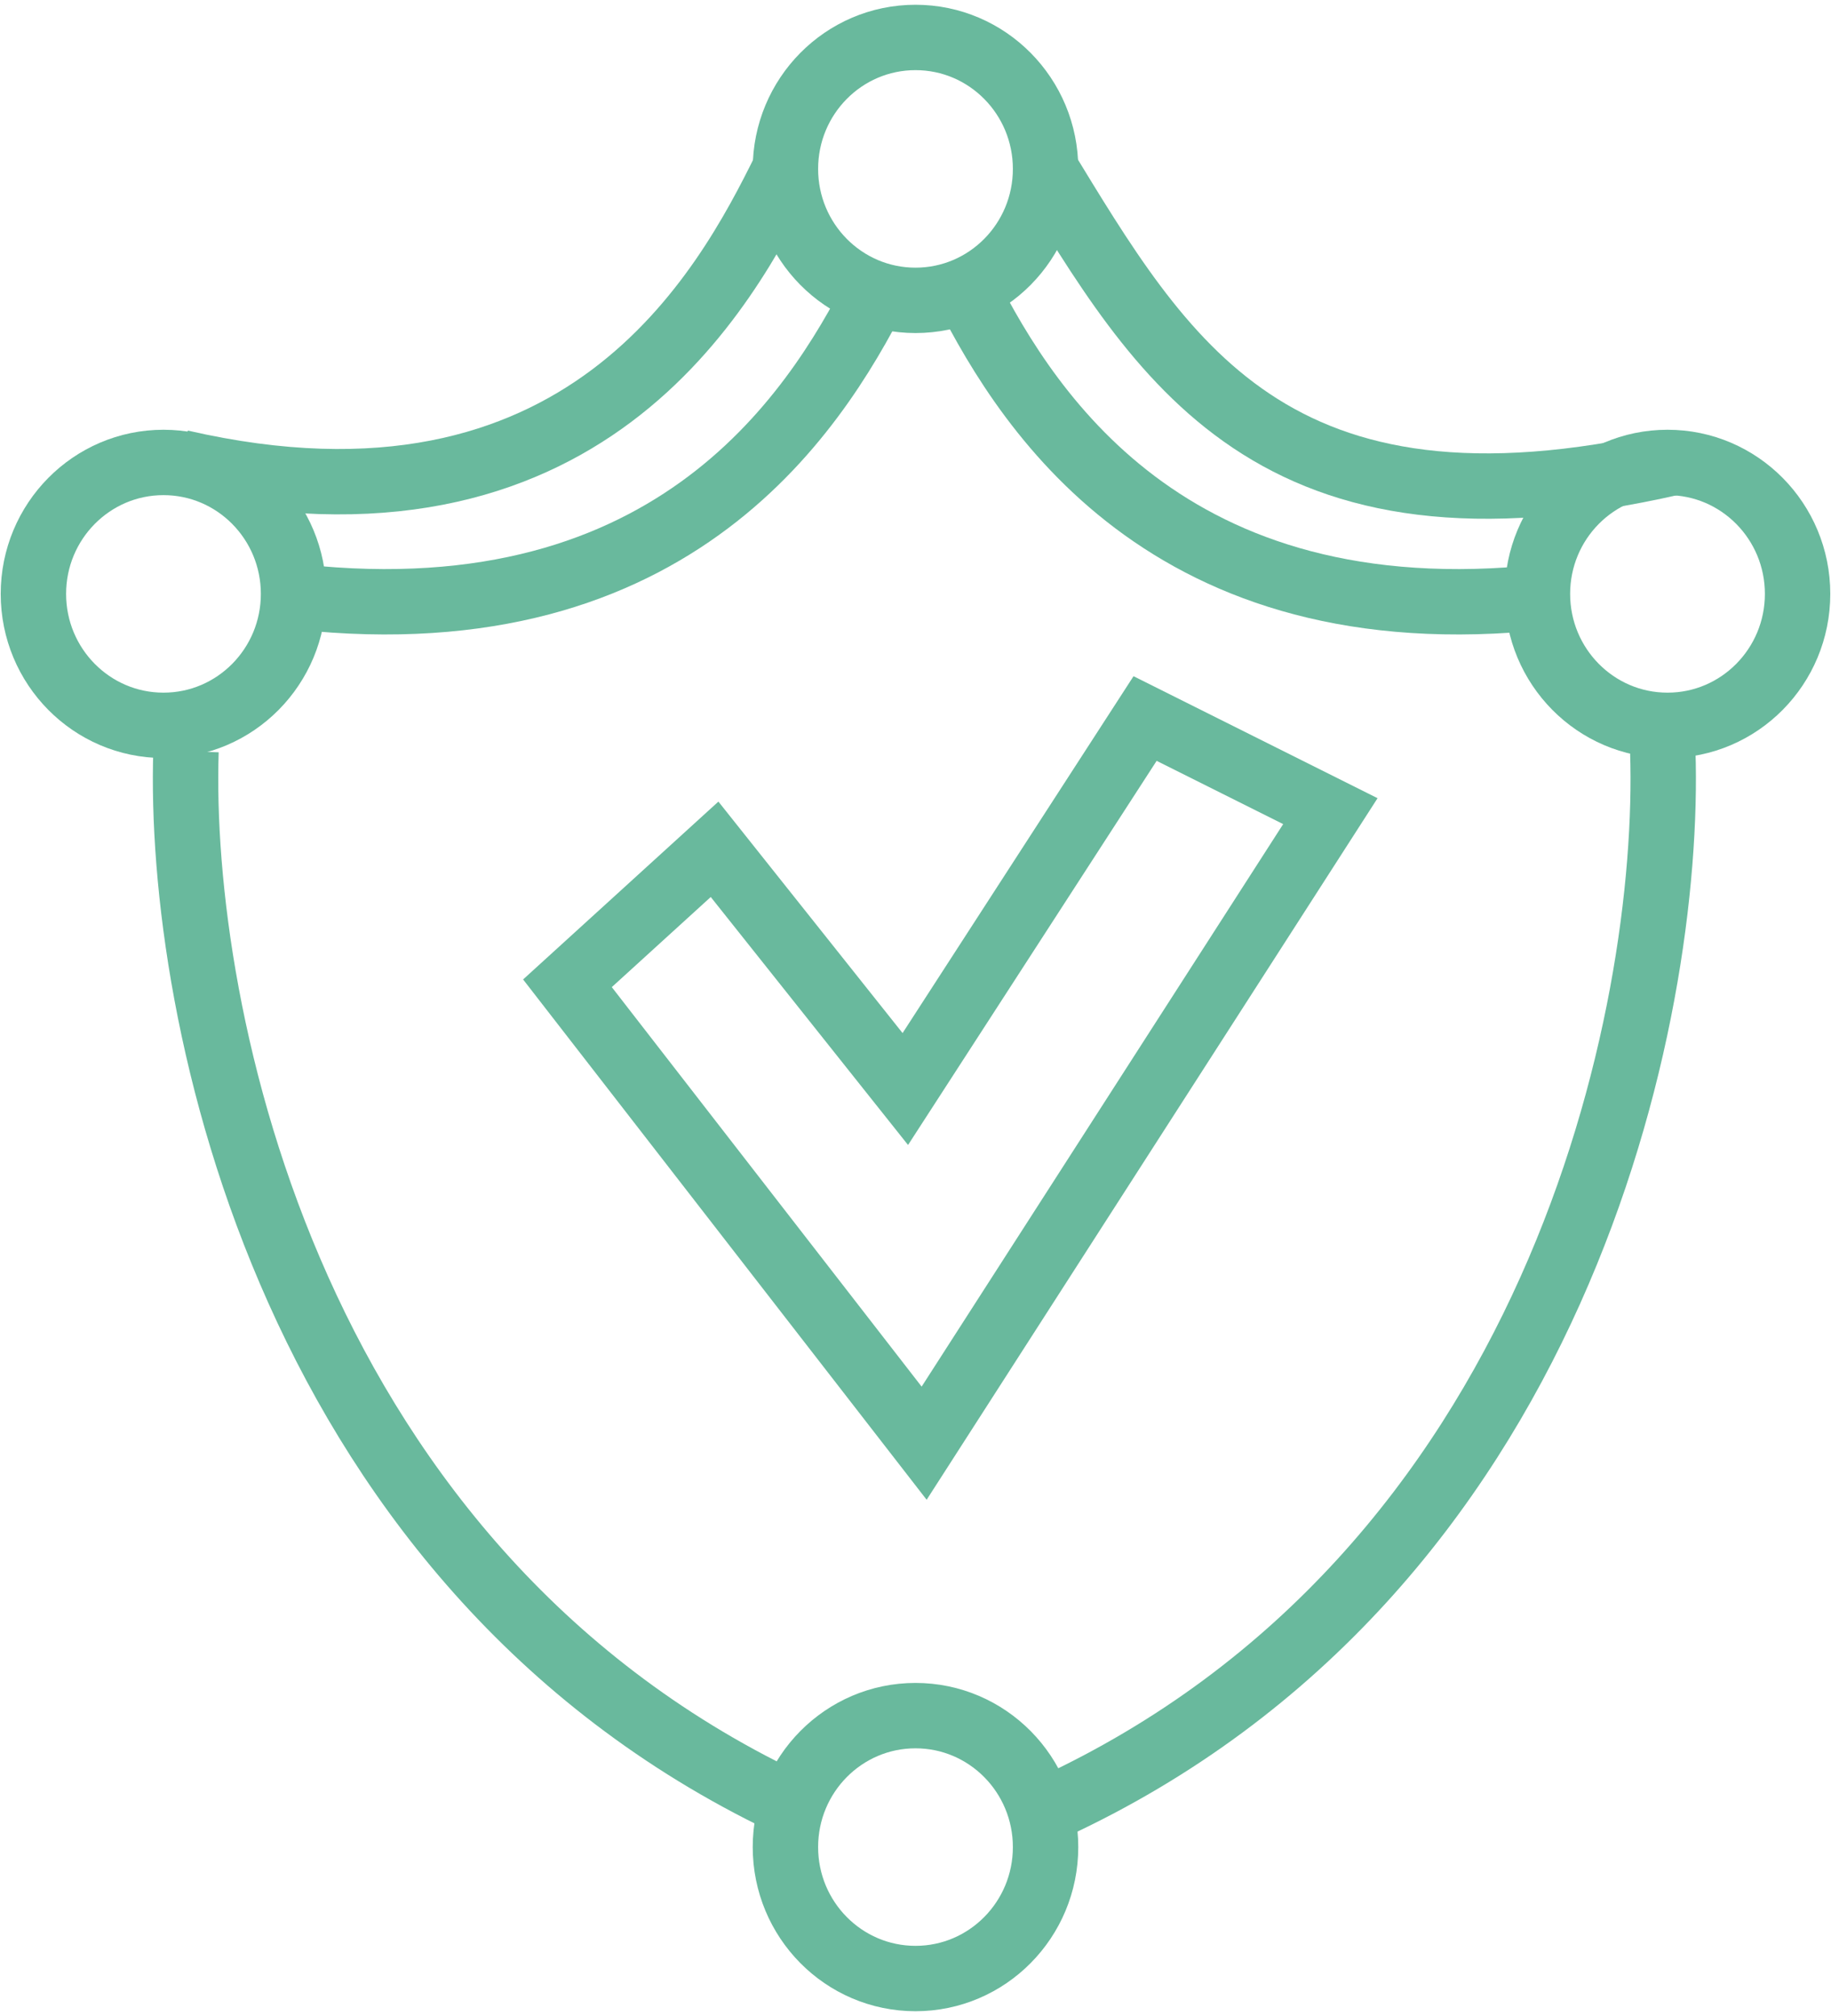
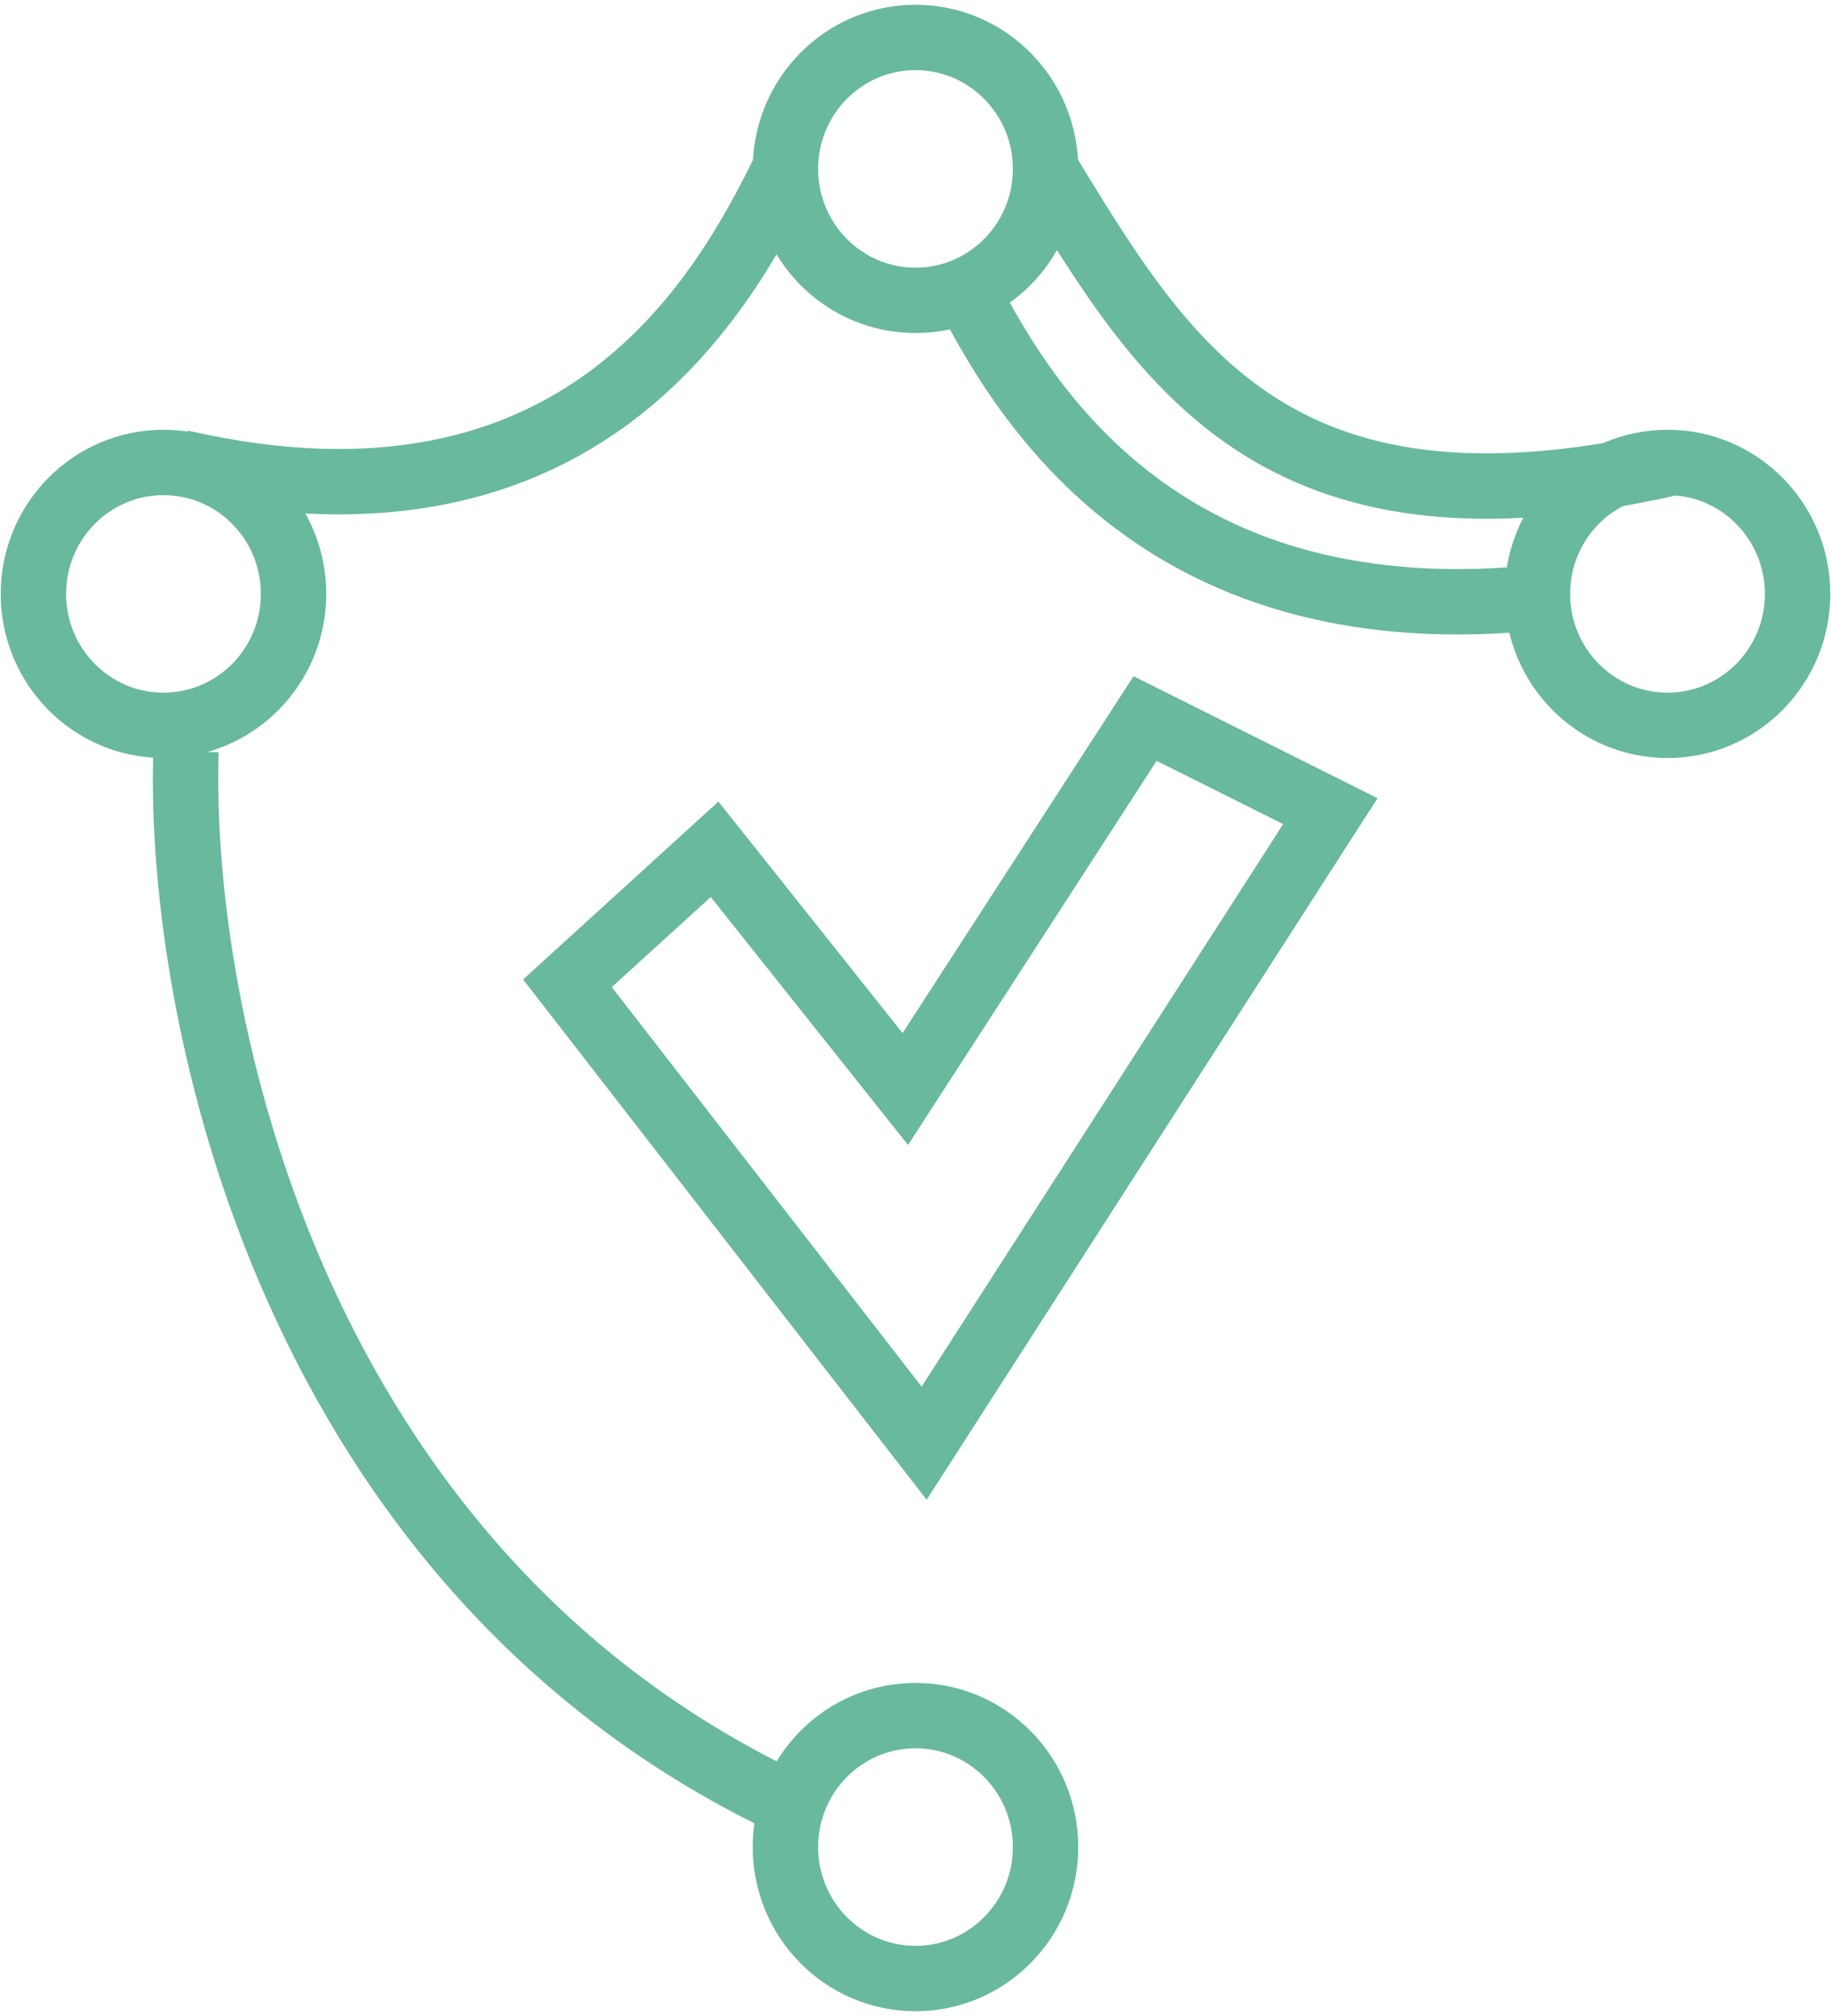
<svg xmlns="http://www.w3.org/2000/svg" width="168" height="185" viewBox="0 0 168 185" fill="none">
-   <path d="M81.065 25.437C75.565 36.604 63.065 57.937 29.065 54.937" stroke="#69B99D" stroke-width="6" />
  <path d="M84.793 132.437L52.065 90.233L65.565 77.937L83.065 99.937L105.065 65.937L122.065 74.437L84.793 132.437Z" stroke="#69B99D" stroke-width="6" />
  <path d="M84 27.563C77.405 27.563 72.065 22.159 72.065 15.5C72.065 8.841 77.405 3.437 84 3.437C90.594 3.437 95.934 8.841 95.934 15.5C95.934 22.159 90.594 27.563 84 27.563Z" stroke="#69B99D" stroke-width="6" />
  <path d="M84 181.563C77.405 181.563 72.065 176.159 72.065 169.5C72.065 162.841 77.405 157.437 84 157.437C90.594 157.437 95.934 162.841 95.934 169.5C95.934 176.159 90.594 181.563 84 181.563Z" stroke="#69B99D" stroke-width="6" />
  <path d="M15 66.563C8.405 66.563 3.065 61.159 3.065 54.5C3.065 47.841 8.405 42.437 15 42.437C21.594 42.437 26.934 47.841 26.934 54.5C26.934 61.159 21.594 66.563 15 66.563Z" stroke="#69B99D" stroke-width="6" />
  <path d="M72.065 15.437C66.565 26.604 53.565 50.937 16.565 42.437" stroke="#69B99D" stroke-width="6" />
  <path d="M95.565 14.937C106.565 32.937 116.565 50.937 153.565 42.437" stroke="#69B99D" stroke-width="6" />
  <path d="M88.065 25.437C93.565 36.604 106.065 57.937 140.065 54.937" stroke="#69B99D" stroke-width="6" />
  <path d="M153 66.563C146.405 66.563 141.065 61.159 141.065 54.5C141.065 47.841 146.405 42.437 153 42.437C159.594 42.437 164.934 47.841 164.934 54.5C164.934 61.159 159.594 66.563 153 66.563Z" stroke="#69B99D" stroke-width="6" />
  <path d="M17.066 68.937C16.273 93.023 26.66 144.35 73.065 165.846" stroke="#69B99D" stroke-width="6" />
-   <path d="M152.565 68.937C153.359 93.057 142.941 144.495 96.369 165.937" stroke="#69B99D" stroke-width="6" />
</svg>